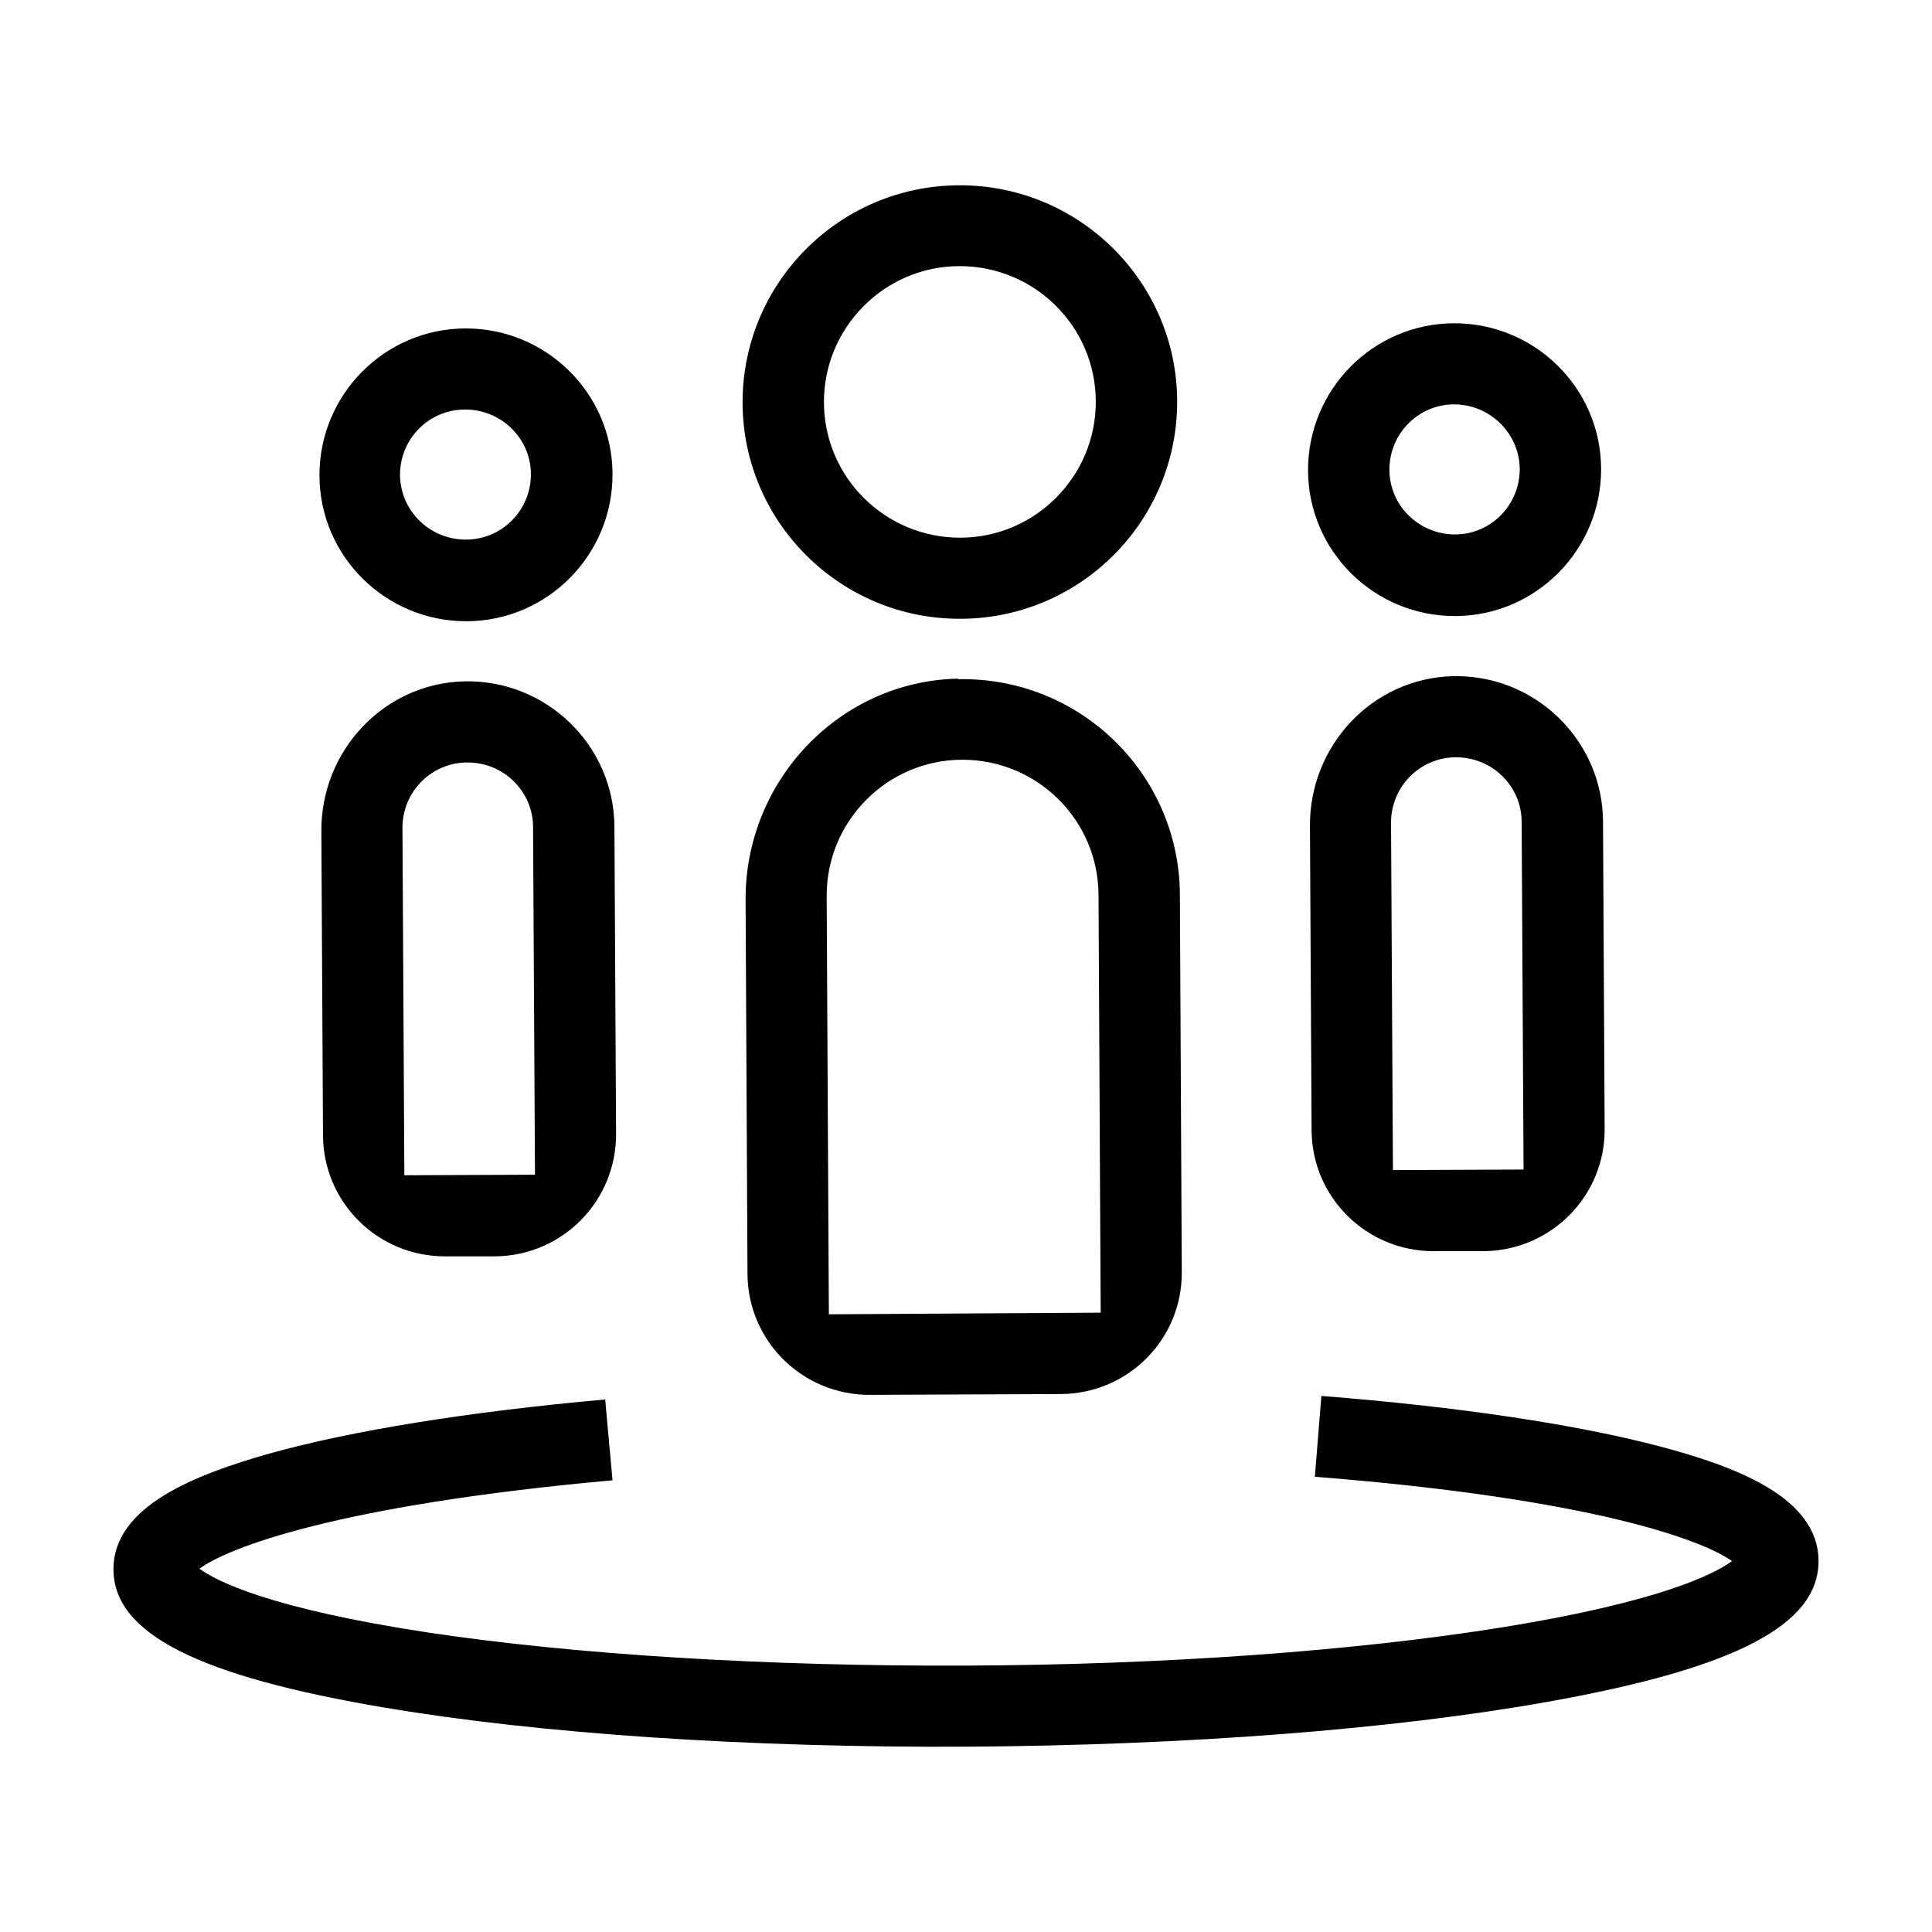
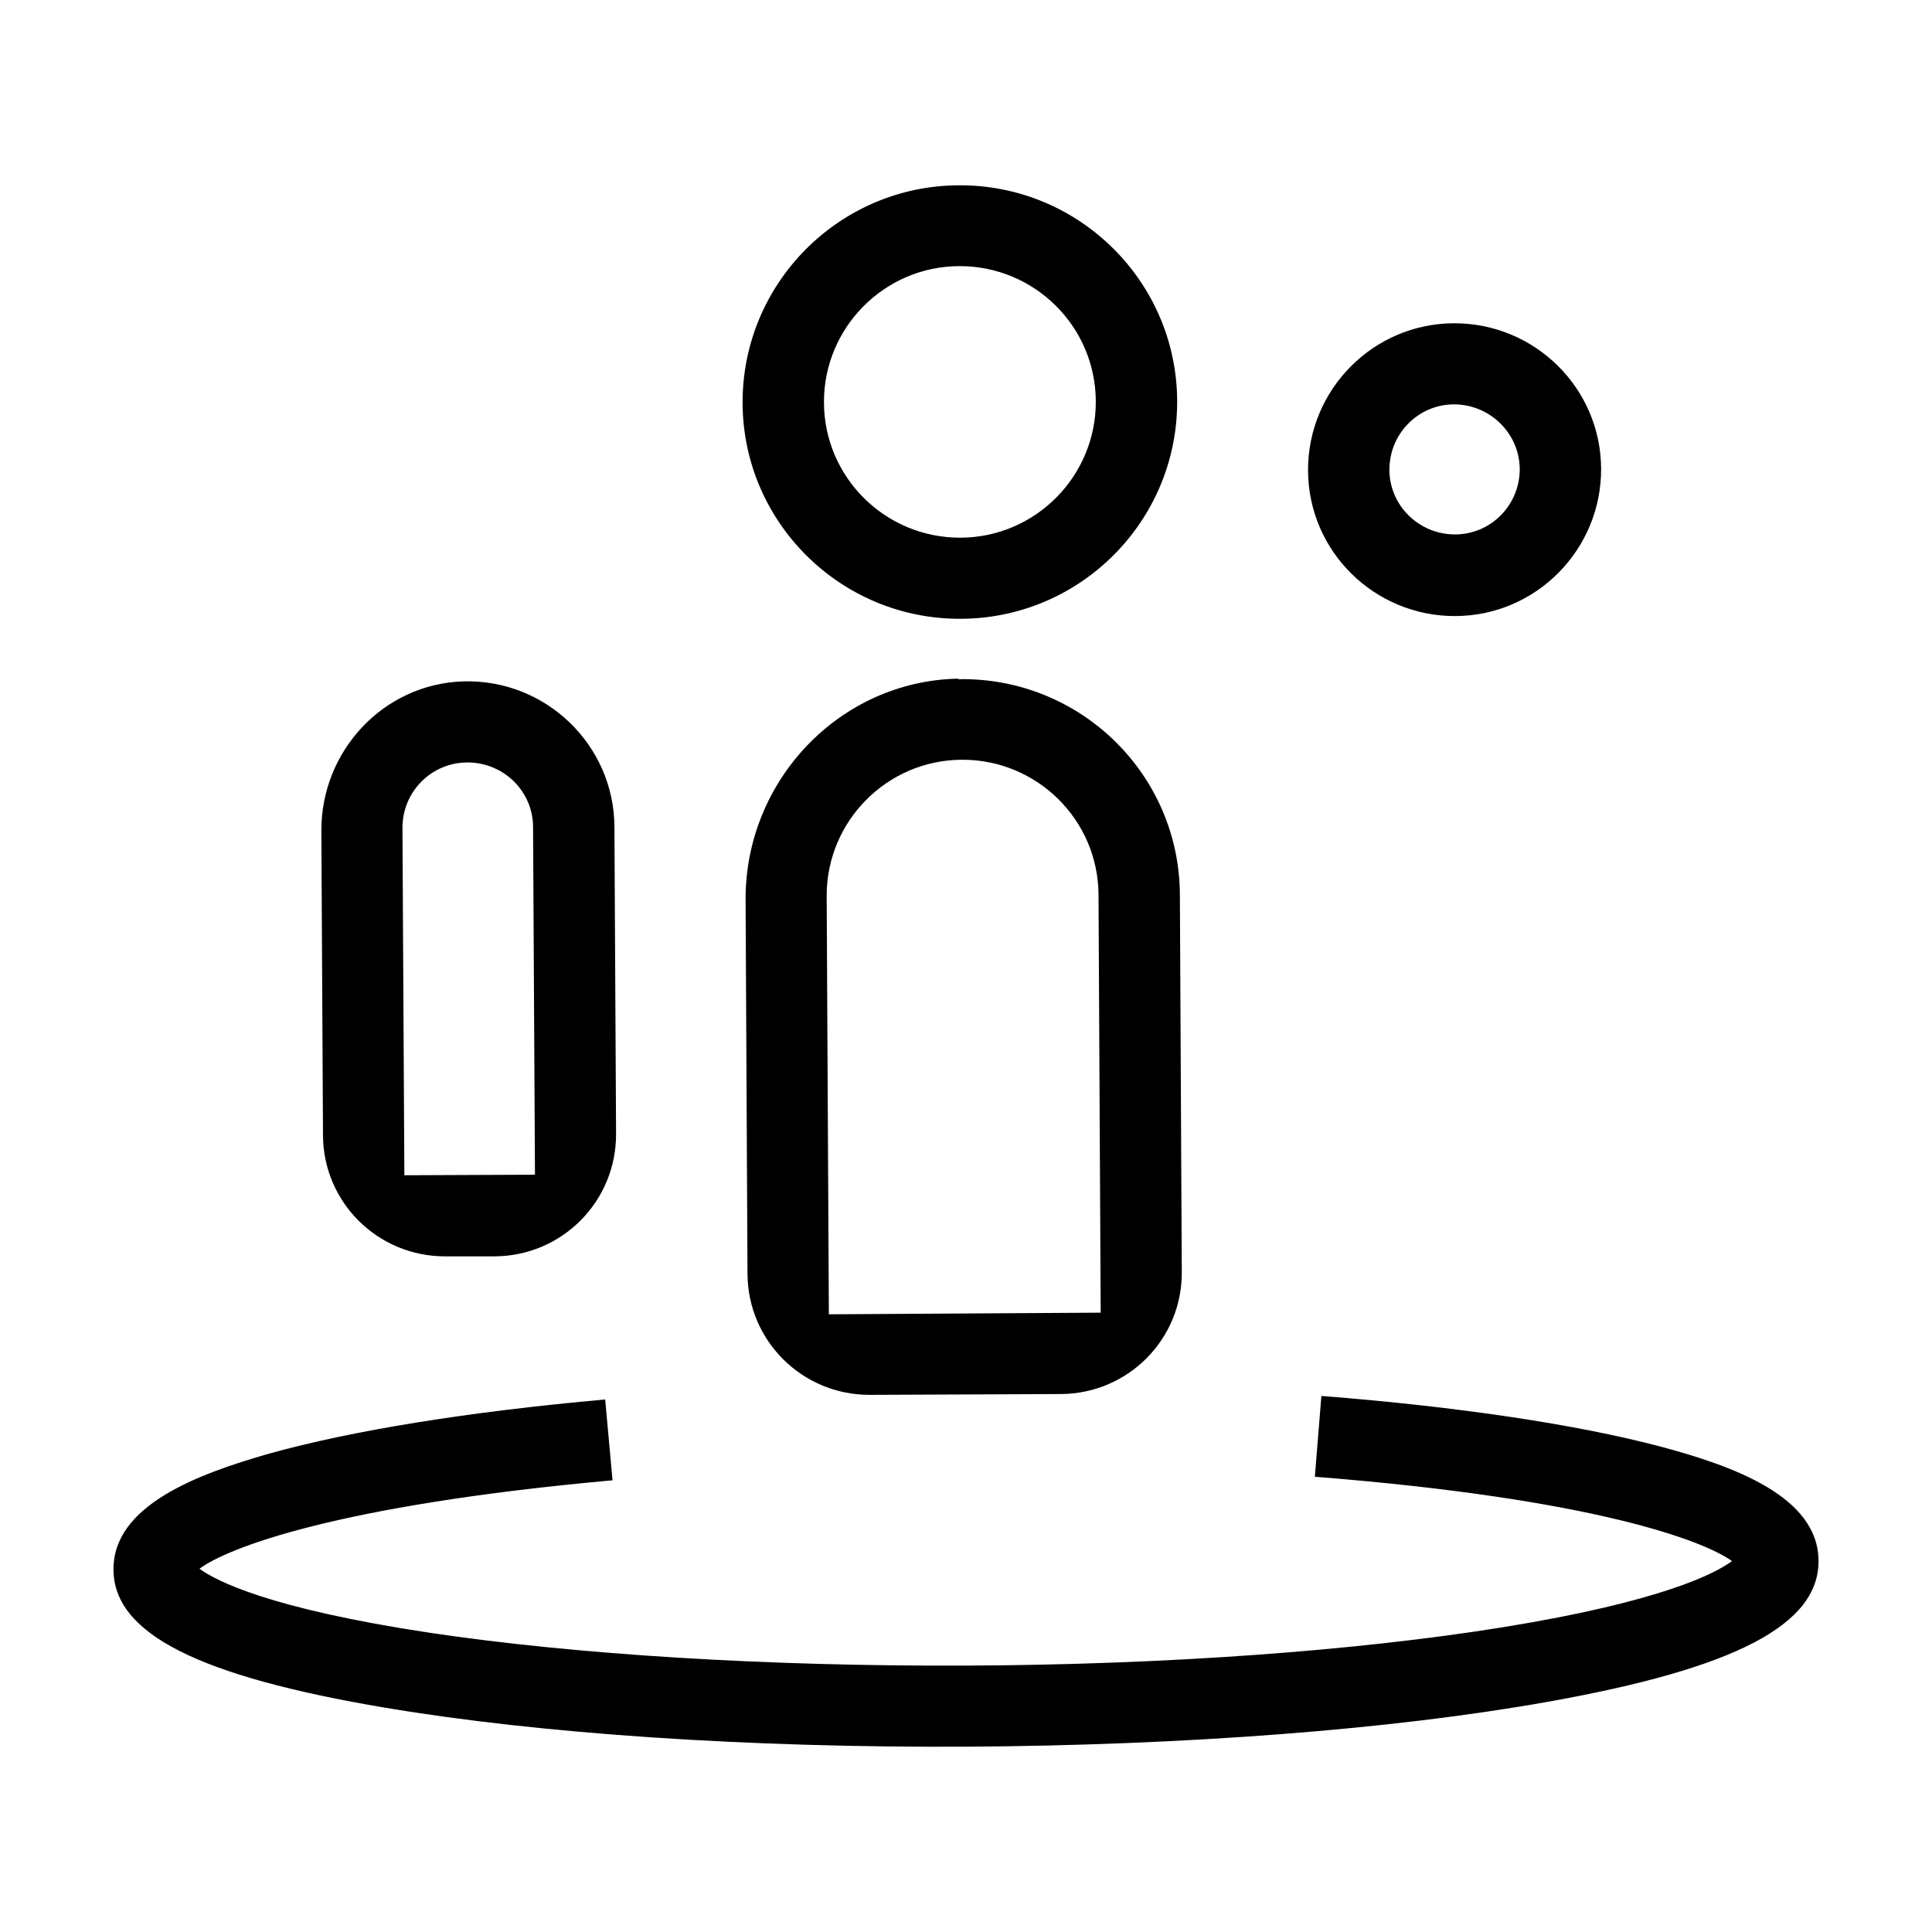
<svg xmlns="http://www.w3.org/2000/svg" id="Layer_1" data-name="Layer 1" viewBox="0 0 71 71">
  <defs>
    <style>
      .cls-1 {
        stroke-width: 0px;
      }
    </style>
  </defs>
  <path class="cls-1" d="m35.32,22.74c4.4-.02,7.96-3.61,7.94-8.01-.02-4.39-3.62-7.95-8.03-7.92-4.4.02-7.96,3.61-7.94,8.01.02,4.39,3.62,7.95,8.03,7.92Zm-.07-12.96c2.76-.01,5.01,2.21,5.02,4.97.01,2.75-2.22,5-4.97,5.01-2.76.01-5.01-2.21-5.02-4.97-.01-2.75,2.22-5,4.97-5.01Z" />
  <path class="cls-1" d="m53.48,22.64c2.97-.01,5.37-2.44,5.36-5.41-.01-2.97-2.44-5.36-5.41-5.35-2.97.01-5.37,2.44-5.36,5.41.01,2.97,2.44,5.36,5.41,5.35Zm-.05-7.78c1.32,0,2.41,1.06,2.42,2.38,0,1.32-1.06,2.4-2.38,2.4s-2.41-1.06-2.41-2.38,1.06-2.4,2.38-2.4h-.01Z" />
-   <path class="cls-1" d="m17.15,22.83c2.97-.01,5.37-2.44,5.36-5.41-.01-2.97-2.44-5.36-5.41-5.35-2.97.01-5.37,2.44-5.36,5.41.01,2.97,2.44,5.36,5.41,5.35Zm-.05-7.78c1.32,0,2.41,1.06,2.41,2.38s-1.06,2.4-2.39,2.4-2.41-1.06-2.42-2.38c0-1.32,1.06-2.4,2.39-2.4h.01Z" />
  <path class="cls-1" d="m14.17,62.76c5.72.96,13.32,1.47,21.36,1.43,8.06-.05,15.63-.63,21.35-1.65,6.9-1.23,9.96-2.83,9.95-5.18-.01-2.36-3.11-3.48-5.81-4.2-3.07-.81-7.38-1.46-12.46-1.86l-.24,2.97c10.29.81,14.31,2.36,15.33,3.1-.6.44-2.54,1.48-8.42,2.43-5.4.87-12.41,1.38-19.72,1.41-7.31.03-14.32-.4-19.74-1.21-5.89-.89-7.84-1.91-8.44-2.35,1.01-.75,4.98-2.33,15.18-3.25l-.27-2.97c-5.03.45-9.3,1.14-12.35,1.99-2.66.76-5.73,1.91-5.72,4.26.01,2.35,3.1,3.92,10,5.08Z" />
  <path class="cls-1" d="m35.21,24.94c-4.37.09-7.83,3.76-7.81,8.13l.07,13.74c.01,2.47,2.02,4.46,4.5,4.45l7.01-.03c2.48-.01,4.47-2.02,4.45-4.49l-.07-13.86c-.02-4.44-3.68-8.01-8.15-7.92Zm-4.75,23.34l-.08-15.35c-.01-2.75,2.22-5,4.97-5.01,2.76-.01,5.01,2.21,5.02,4.97l.08,15.35-9.99.06h0Z" />
-   <path class="cls-1" d="m53.36,24.85c-2.94.09-5.24,2.56-5.22,5.51l.06,11.17c.01,2.47,2.02,4.46,4.5,4.45h1.82c2.48-.02,4.47-2.03,4.45-4.5l-.06-11.28c-.01-3-2.51-5.43-5.54-5.35h-.01Zm-2.17,18.15l-.07-12.77c0-1.32,1.06-2.4,2.39-2.4s2.41,1.06,2.41,2.38l.07,12.77-4.8.02h.01Z" />
  <path class="cls-1" d="m17.03,25.04c-2.94.09-5.24,2.56-5.22,5.51l.06,11.17c.01,2.47,2.02,4.46,4.5,4.45h1.82c2.48-.02,4.46-2.03,4.45-4.5l-.06-11.28c-.01-3-2.51-5.43-5.54-5.35h-.01Zm-2.17,18.15l-.07-12.77c0-1.32,1.06-2.4,2.39-2.4s2.41,1.06,2.41,2.38l.07,12.77-4.8.02h.01Z" />
</svg>